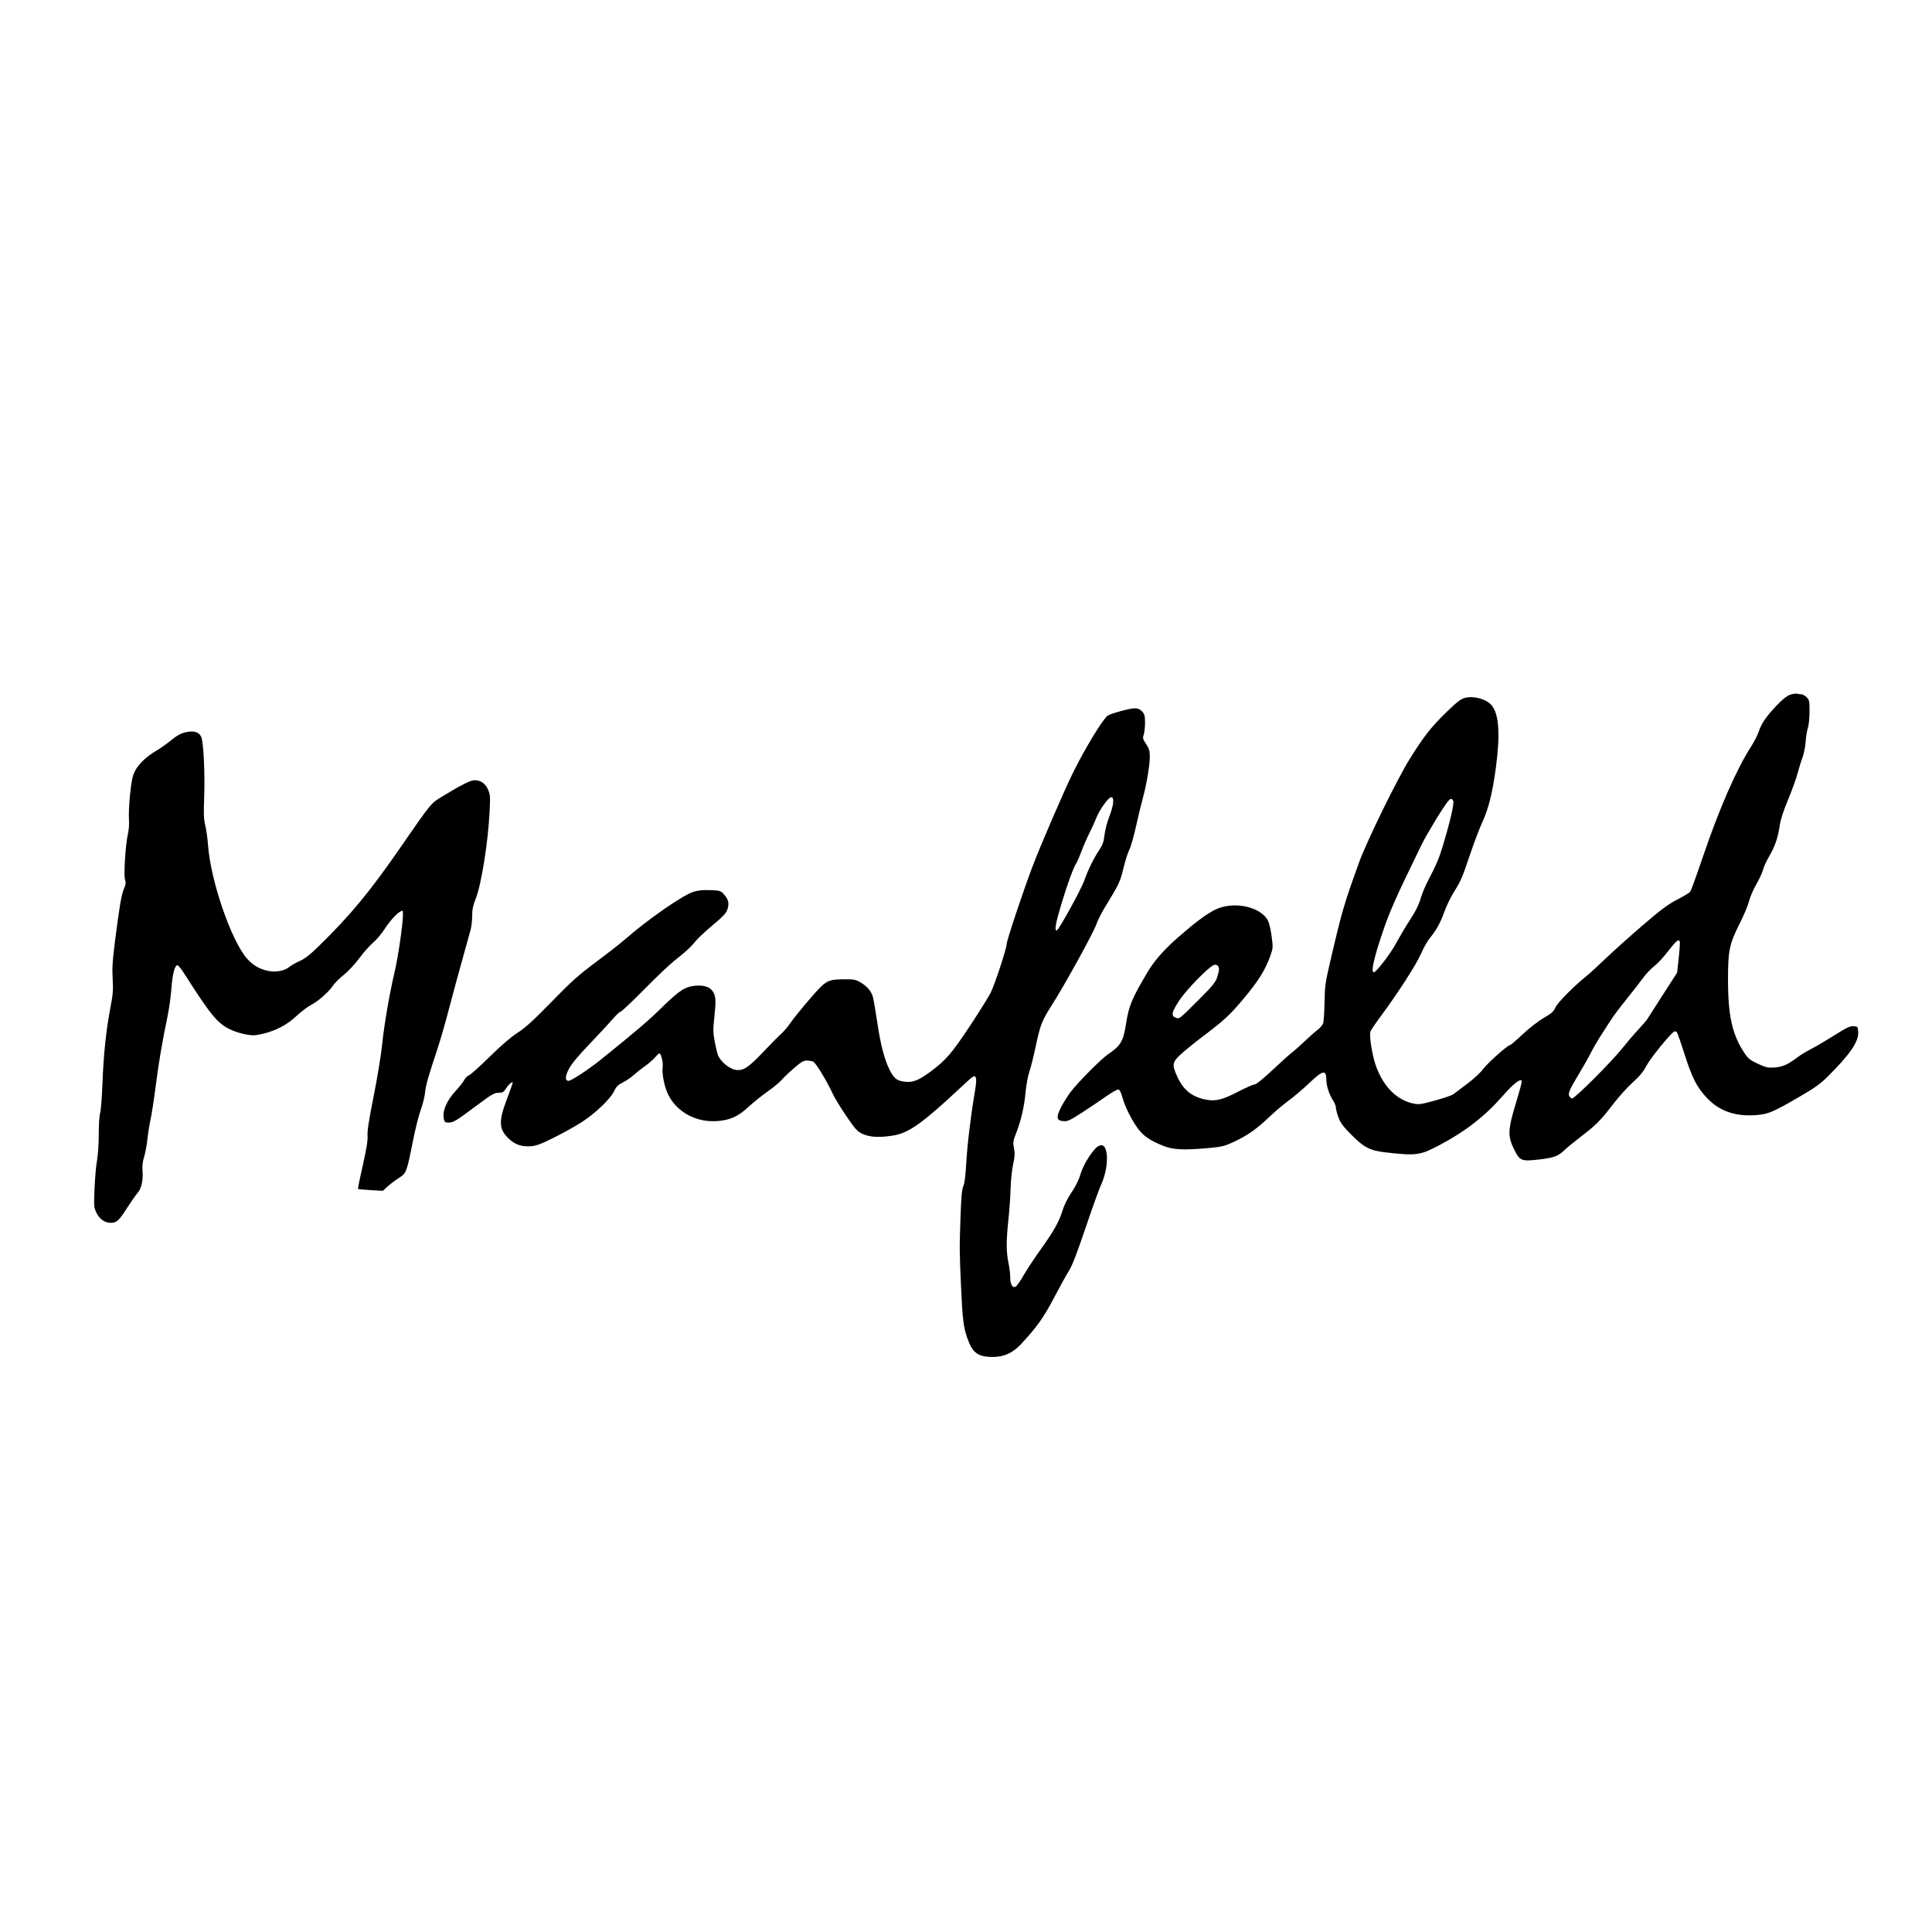
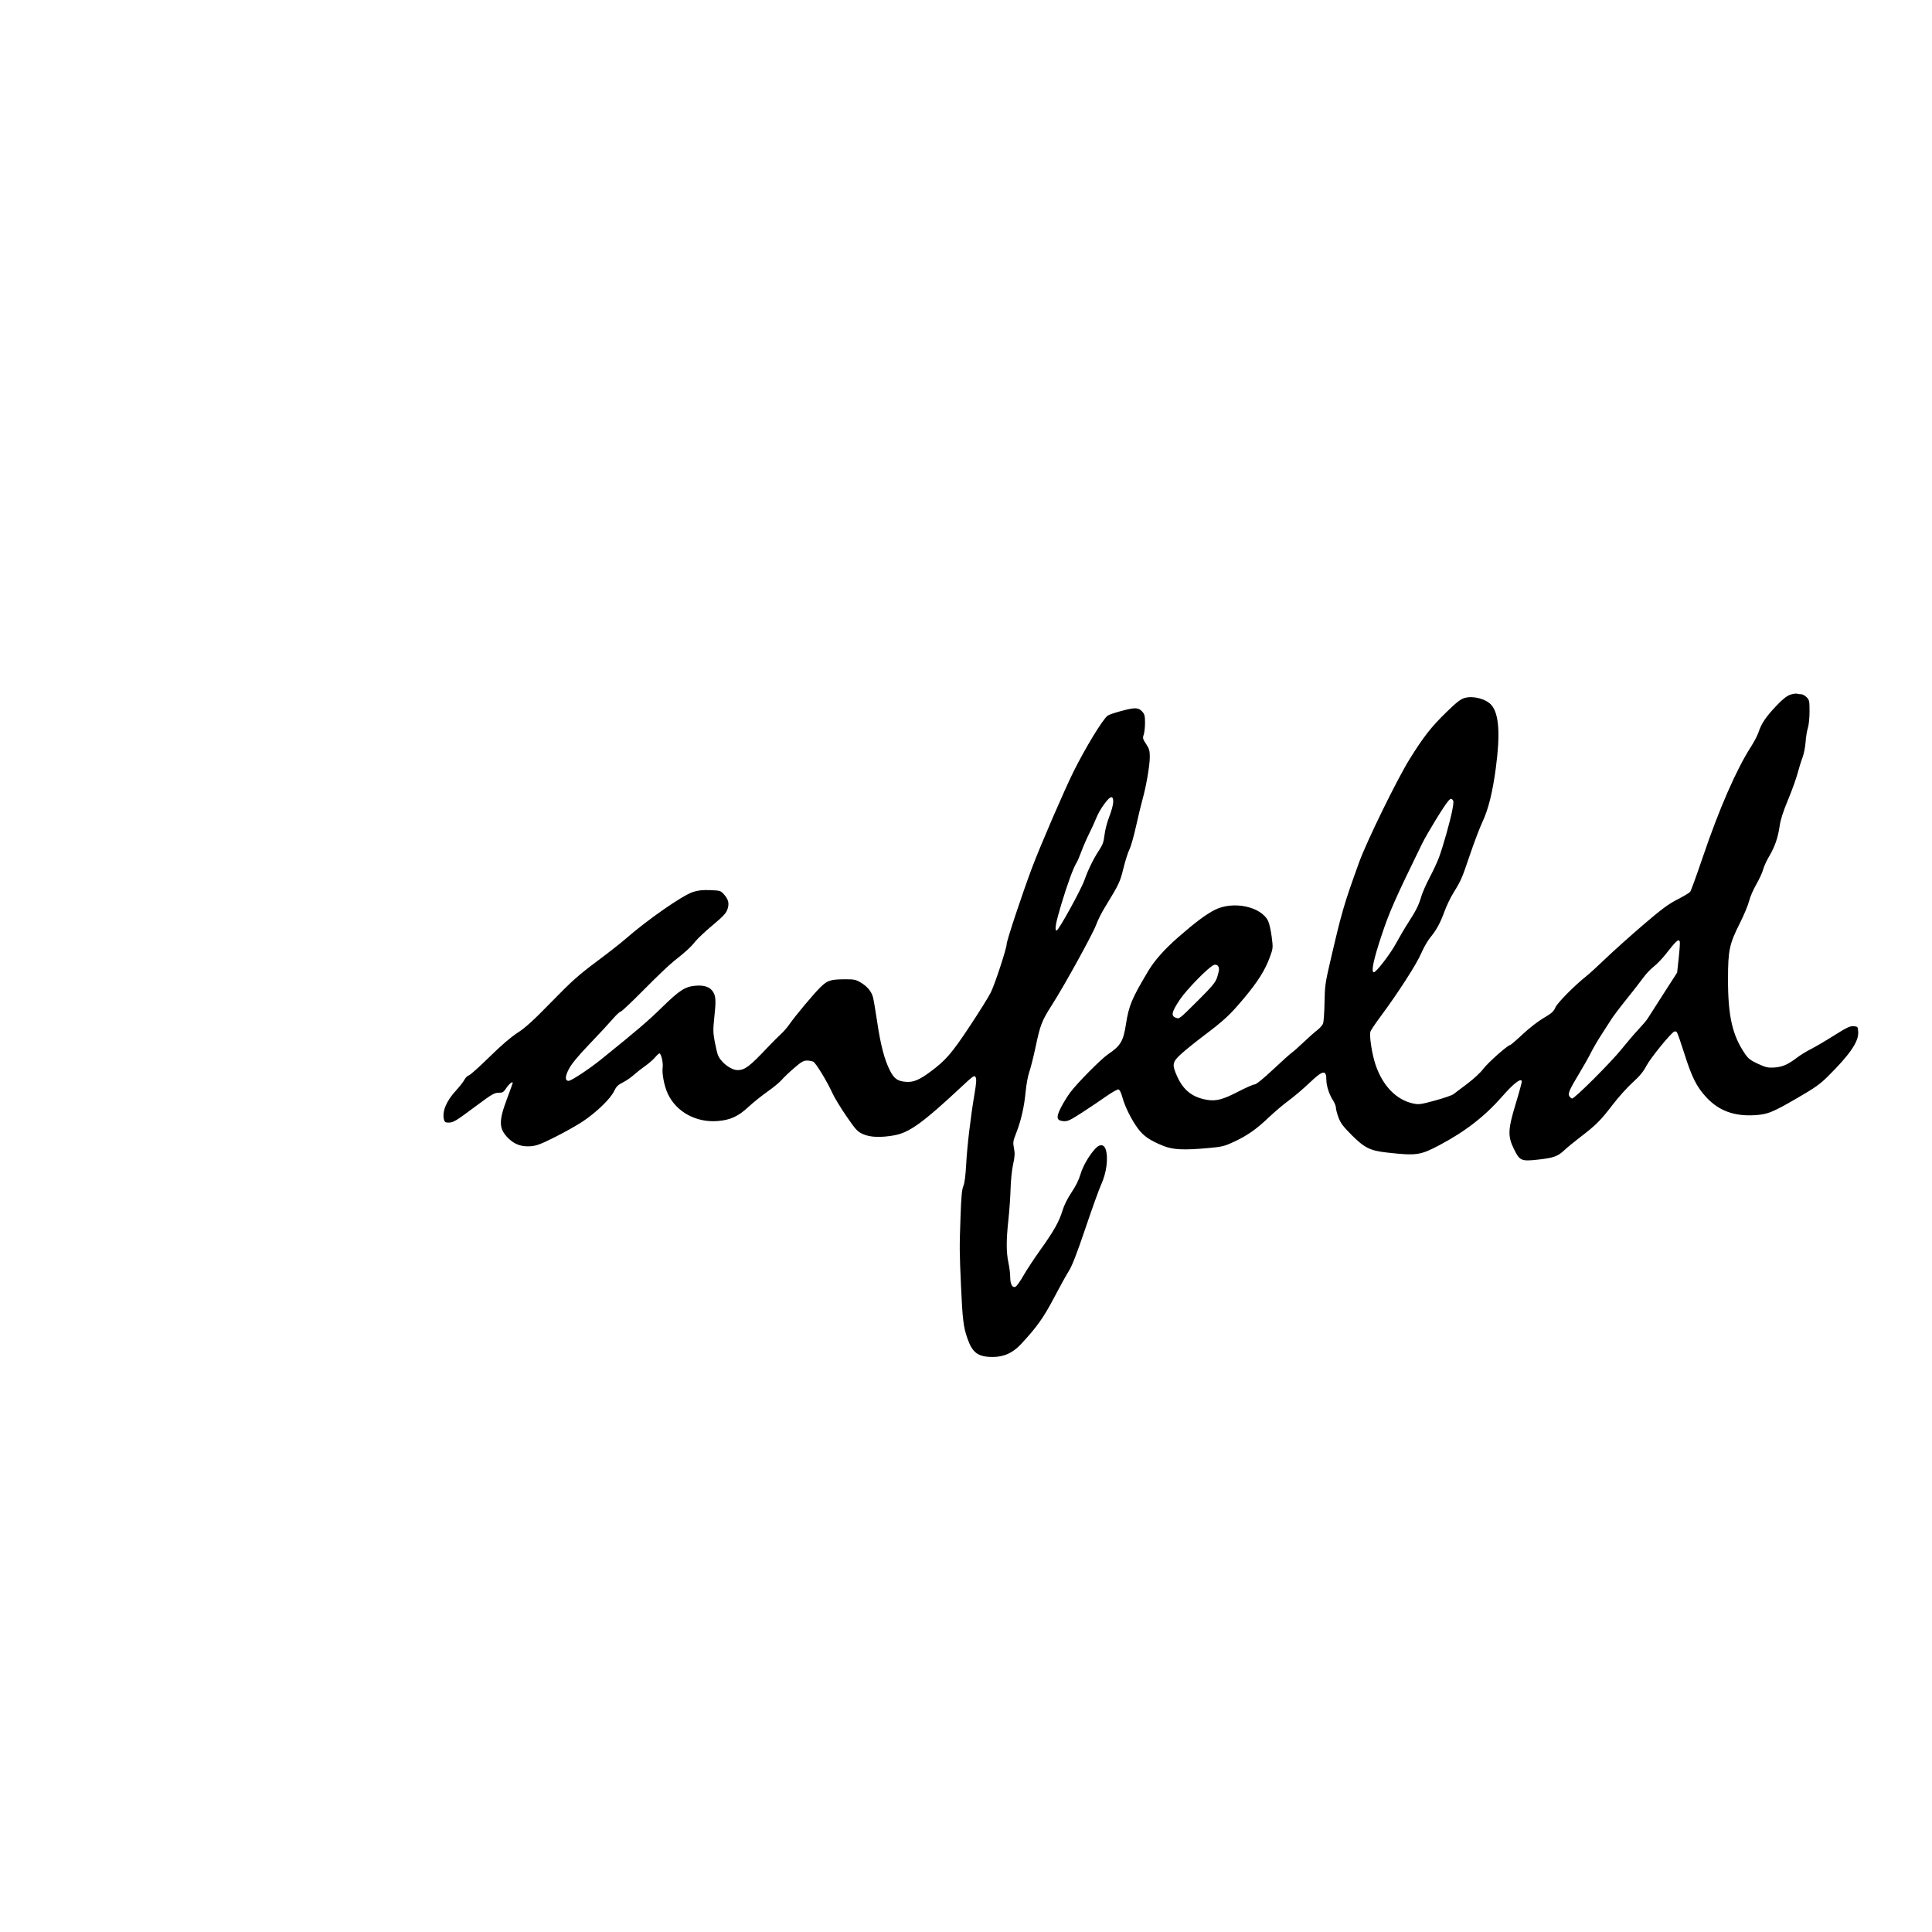
<svg xmlns="http://www.w3.org/2000/svg" width="800" height="800" viewBox="0 0 800 800" version="1.1" xml:space="preserve" style="fill-rule:evenodd;clip-rule:evenodd;stroke-linejoin:round;stroke-miterlimit:2;">
  <g>
    <g transform="matrix(0.494,0,0,0.494,38.974,286.745)">
      <path d="M1421.39,1.972C1418.72,2.939 1414.93,6.022 1410.01,11.222C1401.32,20.422 1397.6,25.891 1395.27,32.922C1394.33,35.764 1391.59,41.122 1389.07,45.022C1376.65,64.274 1362.2,97.322 1348.47,137.822C1343.32,153.022 1338.52,166.222 1337.84,167.072C1337.15,167.928 1332.29,170.84 1326.99,173.572C1319.26,177.558 1313.59,181.786 1297.89,195.272C1287.19,204.463 1273.2,217.009 1266.89,223.072C1260.59,229.126 1253.35,235.74 1250.89,237.699C1240.69,245.806 1226.57,260.089 1224.86,264.022C1223.38,267.435 1221.74,268.911 1215.04,272.822C1210.34,275.564 1202.99,281.272 1197.39,286.522C1192.09,291.491 1187.38,295.522 1186.89,295.522C1184.94,295.522 1168.07,310.522 1164.4,315.522C1162.23,318.478 1156.49,323.808 1151.09,327.872C1145.89,331.786 1140.59,335.792 1139.39,336.722C1138.17,337.662 1131.29,340.031 1123.99,342.022C1111.99,345.295 1110.32,345.523 1105.69,344.527C1091.65,341.511 1080.37,330.022 1074.27,312.522C1071.17,303.622 1068.64,287.316 1069.87,284.122C1070.37,282.813 1074.13,277.222 1078.15,271.822C1092.57,252.422 1108.3,228.043 1112.15,219.122C1114.26,214.222 1117.7,208.155 1119.8,205.622C1125.07,199.252 1128.43,193.122 1131.94,183.422C1133.61,178.822 1136.95,171.856 1139.33,168.022C1145.8,157.583 1146.39,156.222 1153.31,135.822C1156.8,125.522 1161.5,113.179 1163.69,108.522C1168.7,97.879 1172.24,83.622 1174.97,63.022C1178.72,34.822 1177.57,18.061 1171.4,10.722C1166.98,5.474 1156.29,2.543 1148.89,4.554C1145.52,5.467 1142.19,8.051 1133.59,16.398C1120.95,28.66 1114.31,37.122 1102.75,55.722C1092.09,72.86 1066.66,124.822 1060.27,142.522C1047.41,178.145 1045.94,183.222 1035.77,227.022C1031.98,243.322 1031.56,246.439 1031.34,260.022C1031.2,268.322 1030.64,276.161 1030.09,277.572C1029.54,278.963 1027.34,281.441 1025.24,283.022C1023.13,284.608 1017.99,289.164 1013.89,293.072C1009.79,296.981 1005.39,300.88 1004.19,301.672C1002.97,302.475 995.936,308.793 988.436,315.822C980.036,323.695 974.088,328.522 972.786,328.522C971.628,328.522 965.486,331.215 959.086,334.529C946.286,341.158 940.579,342.683 933.086,341.475C920.786,339.493 913.08,333.497 907.826,321.822C903.326,311.822 903.686,309.802 911.186,302.97C914.596,299.864 922.786,293.239 929.386,288.249C947.486,274.564 951.919,270.458 963.533,256.622C975.453,242.422 981.521,232.807 985.556,221.722C988.229,214.379 988.26,214.022 987.036,204.622C986.346,199.322 985.018,193.455 984.072,191.522C978.092,179.311 954.586,174.45 939.286,182.26C931.833,186.065 922.486,193.068 908.486,205.337C897.086,215.327 888.766,224.722 883.526,233.522C869.711,256.722 867.331,262.41 864.909,278.022C862.69,292.322 860.379,296.203 849.886,303.248C844.174,307.084 824.198,327.222 818.37,335.022C815.93,338.287 812.31,344.122 810.429,347.822C806.157,356.222 806.652,358.859 812.586,359.32C815.968,359.582 817.986,358.653 827.786,352.322C833.986,348.317 843.126,342.179 848.036,338.722C852.936,335.273 857.71,332.558 858.586,332.722C859.602,332.913 860.816,335.322 861.91,339.322C864.099,347.322 869.645,358.418 875.106,365.722C879.753,371.938 885.286,375.676 896.386,380.099C904.481,383.324 913.486,383.731 934.486,381.822C945.286,380.841 947.499,380.298 955.086,376.775C966.586,371.434 974.057,366.223 984.586,356.2C989.386,351.63 997.023,345.163 1001.39,341.972C1005.77,338.764 1013.59,332.119 1018.69,327.258C1030.09,316.391 1032.89,315.931 1032.89,324.922C1032.89,329.622 1035.31,337.088 1038.31,341.622C1039.7,343.722 1040.89,346.653 1040.89,347.972C1040.89,349.324 1041.85,353.022 1043.04,356.222C1044.74,360.822 1046.98,363.822 1053.85,370.722C1064.68,381.608 1069.49,384.027 1083.39,385.592C1108.39,388.408 1111.52,387.968 1127.79,379.353C1149.49,367.86 1165.76,355.216 1180.45,338.422C1189.72,327.822 1196.02,322.943 1196.7,325.822C1196.86,326.486 1194.67,334.622 1191.81,344.022C1185.01,366.322 1184.77,371.83 1190.13,382.722C1194.98,392.605 1196.19,393.122 1210.59,391.522C1223.29,390.111 1226.99,388.77 1232.39,383.632C1234.58,381.547 1240.69,376.532 1245.89,372.553C1259.01,362.508 1262.69,358.822 1272.88,345.522C1277.7,339.222 1285.28,330.789 1289.64,326.872C1295.54,321.566 1298.52,317.943 1301.21,312.822C1304.53,306.522 1321.06,286.138 1324.39,284.258C1325.09,283.862 1326.15,284.099 1326.69,284.772C1327.24,285.462 1330.02,293.422 1332.9,302.522C1339.25,322.622 1343.24,330.55 1351.47,339.422C1361.92,350.681 1374.89,355.403 1392.29,354.286C1402.83,353.609 1406.89,351.956 1427.89,339.774C1442.49,331.305 1446.71,328.304 1453.39,321.669C1471.79,303.378 1479.18,292.549 1478.68,284.622C1478.39,280.122 1478.31,280.016 1474.84,279.722C1471.88,279.472 1469.14,280.775 1458.34,287.572C1451.24,292.041 1442.43,297.213 1438.84,299.022C1435.24,300.836 1430.12,303.98 1427.49,306.002C1419.89,311.829 1414.99,313.959 1408.29,314.359C1403,314.674 1401.19,314.262 1394.69,311.272C1388.69,308.512 1386.55,306.902 1384.02,303.222C1373.18,287.485 1369.5,271.422 1369.55,240.022C1369.58,215.922 1370.67,210.863 1379.7,192.922C1382.97,186.422 1386.39,178.186 1387.24,174.772C1388.1,171.305 1390.79,165.072 1393.29,160.772C1395.78,156.472 1398.3,151.019 1398.94,148.522C1399.57,146.03 1401.81,141.122 1403.94,137.522C1408.79,129.358 1411.47,121.622 1412.83,111.922C1413.56,106.661 1415.72,99.922 1419.84,90.022C1423.12,82.122 1426.7,72.209 1427.84,67.872C1428.96,63.572 1430.84,57.535 1431.99,54.522C1433.13,51.516 1434.31,45.622 1434.59,41.522C1434.86,37.422 1435.72,32.073 1436.49,29.722C1437.28,27.278 1437.89,21.322 1437.89,15.922C1437.89,7.122 1437.71,6.242 1435.44,3.972C1434.14,2.672 1432.14,1.522 1431.19,1.522C1430.2,1.522 1428.49,1.297 1427.39,1.022C1426.29,0.747 1423.59,1.175 1421.39,1.972ZM1138.45,98.622C1136.72,107.684 1130.68,129.122 1127.27,138.322C1125.9,142.007 1122.4,149.522 1119.49,155.022C1116.57,160.522 1113.4,167.722 1112.44,171.022C1110.32,178.288 1108.11,182.722 1101.45,193.022C1098.62,197.401 1093.96,205.322 1091.15,210.522C1086.45,219.222 1074.68,234.522 1072.69,234.522C1070.2,234.522 1072.37,224.022 1078.95,204.222C1085.73,183.792 1090.31,173.422 1112.98,127.022C1117.28,118.222 1131.9,94.37 1135.17,90.822C1136.92,88.922 1137.51,88.748 1138.59,89.822C1139.66,90.897 1139.64,92.422 1138.45,98.622ZM1329.14,208.822C1329.38,209.48 1328.98,215.622 1328.24,222.422L1326.89,234.822L1315.24,252.922C1308.8,262.922 1302.91,272.119 1302.09,273.472C1301.26,274.819 1297.82,278.872 1294.44,282.472C1291.07,286.058 1284.85,293.322 1280.69,298.522C1271.49,310.022 1240.54,340.914 1238.79,340.345C1238.06,340.107 1237.05,339.222 1236.5,338.322C1235.2,336.236 1236.83,332.522 1244.71,319.522C1248.24,313.722 1252.65,305.889 1254.59,302.022C1256.51,298.172 1260.45,291.422 1263.34,287.022C1266.22,282.622 1269.89,276.907 1271.49,274.322C1273.08,271.745 1278.9,264.022 1284.39,257.222C1289.87,250.422 1296.19,242.293 1298.39,239.222C1300.6,236.122 1304.55,231.926 1307.24,229.822C1309.92,227.718 1314.36,223.122 1317.18,219.522C1326.26,207.922 1328.17,206.217 1329.14,208.822ZM942.886,231.922C942.886,233.135 942.145,236.322 941.236,239.022C939.89,243.022 937.086,246.414 925.986,257.477C909.186,274.221 909.781,273.757 906.586,272.578C902.468,271.059 903.219,267.722 909.953,257.622C915.753,248.922 934.341,229.949 938.586,228.396C940.863,227.563 942.886,229.222 942.886,231.922Z" style="fill-rule:nonzero;" />
    </g>
    <g transform="matrix(0.494,0,0,0.494,38.974,286.745)">
      <path d="M861.186,15.438C855.586,16.926 850.373,18.709 849.486,19.44C845.088,23.062 831.224,45.822 821.11,66.022C813.599,81.025 792.955,128.822 786.125,147.022C777.945,168.822 764.908,208.049 764.921,210.822C764.938,214.33 755.145,244.222 751.62,251.422C749.89,254.955 741.927,267.722 733.843,279.922C718.803,302.622 713.73,308.462 700.686,318.09C691.486,324.882 686.621,326.861 680.386,326.351C673.365,325.776 670.528,323.722 666.945,316.622C662.466,307.746 659.24,295.422 656.422,276.422C655.028,267.022 653.424,257.566 652.86,255.422C651.575,250.539 647.886,246.182 642.286,242.933C638.27,240.603 636.786,240.331 628.486,240.406C617.286,240.507 614.716,241.358 608.986,246.867C603.668,251.979 587.457,271.322 582.958,277.922C581.186,280.522 577.83,284.395 575.636,286.372C573.422,288.368 568.379,293.422 564.511,297.522C549.416,313.522 545.449,316.522 539.386,316.522C533.672,316.522 525.174,309.922 522.776,303.622C522.237,302.207 521.057,297.172 520.186,292.572C518.843,285.478 518.77,282.422 519.735,273.522C521.361,258.522 521.206,254.756 518.806,250.922C516.225,246.801 511.386,245.142 503.886,245.808C495.332,246.567 490.586,249.657 475.886,264.034C464.021,275.639 455.586,282.844 424.586,307.854C414.886,315.68 399.957,325.522 397.786,325.522C394.536,325.522 394.649,321.822 398.097,315.322C400.327,311.118 405.893,304.422 415.386,294.522C423.057,286.522 431.782,277.12 434.686,273.722C437.593,270.322 440.596,267.522 441.336,267.522C442.077,267.522 450.973,259.122 461.036,248.922C471.099,238.722 482.322,228.022 485.886,225.23C495.686,217.551 500.036,213.56 503.986,208.622C505.968,206.145 512.486,200.032 518.486,195.022C527.086,187.843 529.683,185.078 530.794,181.922C532.553,176.922 531.796,173.561 527.935,169.222C525.203,166.153 524.736,166.008 516.536,165.672C510.236,165.414 506.46,165.802 502.186,167.144C493.246,169.951 463.786,190.455 444.886,207.024C441.32,210.15 430.486,218.613 420.886,225.772C406.033,236.849 400.362,241.922 383.386,259.322C367.972,275.122 361.437,281.072 354.886,285.272C349.333,288.833 341.186,295.836 331.386,305.472C323.086,313.634 315.381,320.535 314.136,320.922C312.882,321.312 311.2,322.972 310.336,324.672C309.481,326.355 306.384,330.322 303.428,333.522C295.205,342.422 291.547,351.235 293.256,358.022C293.768,360.054 294.486,360.522 297.086,360.522C301.121,360.522 303.086,359.328 320.786,346.119C333.186,336.866 335.487,335.522 338.936,335.522C342.436,335.522 343.18,335.078 345.465,331.622C347.779,328.122 350.886,325.6 350.886,327.222C350.886,327.552 348.632,333.822 345.89,341.122C338.939,359.622 339.227,365.908 347.386,373.835C352.547,378.849 358.286,380.881 365.786,380.348C370.737,379.997 374.286,378.672 386.086,372.772C393.986,368.822 404.414,362.968 409.386,359.693C420.686,352.247 432.827,340.548 435.817,334.222C437.632,330.382 439.086,328.922 443.086,326.922C445.886,325.522 449.912,322.772 452.236,320.672C454.5,318.627 458.886,315.172 461.886,313.072C464.886,310.972 468.659,307.7 470.186,305.872C471.691,304.072 473.403,302.522 473.886,302.522C475.237,302.522 477.105,310.422 476.582,313.922C475.798,319.164 477.833,329.822 480.86,336.322C487.987,351.63 504.686,360.72 522.886,359.2C533.286,358.331 539.925,355.291 548.186,347.614C552.186,343.896 559.386,338.1 564.386,334.572C569.386,331.045 574.631,326.733 576.186,324.872C577.717,323.041 582.386,318.576 586.486,315.022C592.686,309.649 594.593,308.522 597.486,308.522C599.386,308.522 601.855,308.986 602.886,309.537C605.092,310.716 614.562,326.322 618.897,335.922C620.489,339.45 625.691,348.022 630.486,355.022C638.296,366.422 639.708,367.965 644.286,370.095C650.399,372.939 659.686,373.265 671.386,371.045C683.416,368.762 695.386,360.079 726.086,331.365C736.886,321.264 737.871,320.58 738.886,322.472C739.707,324.001 739.476,327.522 737.98,336.322C734.699,355.622 731.8,380.094 730.968,395.522C730.456,405.022 729.634,411.315 728.586,413.772C727.377,416.606 726.804,422.822 726.241,439.222C725.304,466.491 725.313,467.622 726.68,498.422C727.864,525.122 728.686,531.857 731.889,541.122C736.184,553.544 740.886,557.01 753.386,556.968C762.686,556.937 769.976,553.625 776.817,546.322C789.878,532.381 795.991,523.822 804.46,507.622C809.218,498.522 814.835,488.364 816.986,484.972C819.765,480.591 823.791,470.222 830.986,448.922C836.526,432.522 842.35,416.313 843.885,413.022C848.642,402.822 850.325,389.885 847.827,382.722C846.398,378.622 842.876,378.415 839.328,382.222C834.085,387.847 828.82,396.922 826.797,403.822C825.425,408.502 822.796,413.822 819.286,419.022C815.979,423.922 813.071,429.735 811.783,434.022C808.957,443.425 804.584,451.222 793.22,467.122C788.003,474.422 781.685,484.01 779.086,488.572C776.523,493.072 773.568,497.326 772.586,497.93C769.907,499.579 767.886,496.222 767.886,490.122C767.886,487.281 767.228,481.922 766.399,478.022C764.5,469.082 764.493,459.222 766.374,441.922C767.201,434.322 768.022,422.583 768.186,416.022C768.359,409.122 769.251,400.474 770.286,395.672C771.752,388.872 771.891,386.339 771.036,382.022C770.069,377.141 770.221,376.122 772.954,369.122C777.01,358.739 779.674,347.022 780.822,334.522C781.355,328.722 782.726,321.337 783.886,318.022C785.041,314.722 787.321,305.722 788.952,298.022C793.147,278.222 794.205,275.493 803.102,261.522C813.864,244.622 837.688,201.317 840.127,194.222C841.213,191.063 844.344,184.822 847.152,180.222C859.237,160.422 859.917,158.992 862.785,147.322C864.333,141.022 866.57,133.999 867.786,131.622C868.991,129.267 871.501,120.472 873.336,112.172C875.172,103.872 877.642,93.631 878.8,89.522C881.899,78.522 884.886,61.101 884.886,54.022C884.886,48.822 884.386,47.072 881.786,43.172C878.986,38.972 878.793,38.217 879.786,35.372C880.385,33.658 880.886,29.122 880.886,25.422C880.886,19.822 880.49,18.181 878.644,16.122C875.382,12.486 872.686,12.381 861.186,15.438ZM854.186,92.222C854.077,94.468 852.584,99.872 850.886,104.172C849.149,108.572 847.413,115.231 846.936,119.322C846.249,125.222 845.413,127.639 842.574,131.922C837.741,139.215 833.31,148.222 830.077,157.322C827.164,165.522 808.399,199.522 806.786,199.522C804.865,199.522 806.011,193.122 810.764,177.322C815.817,160.522 820.896,146.682 823.461,142.722C824.247,141.509 826.074,137.272 827.536,133.272C828.997,129.276 831.936,122.522 834.086,118.222C836.236,113.922 838.898,108.089 840.018,105.222C842.832,98.022 850.596,87.322 852.686,87.763C853.972,88.035 854.337,89.122 854.186,92.222Z" style="fill-rule:nonzero;" />
    </g>
    <g transform="matrix(0.494,0,0,0.494,38.974,286.745)">
-       <path d="M76.386,33.422C72.232,34.422 69.186,36.193 63.186,41.093C60.28,43.467 55.086,47.082 51.686,49.096C43.486,53.956 37.292,59.918 34.205,65.922C32.222,69.78 31.367,73.822 30.186,84.922C29.356,92.722 28.91,102.15 29.186,106.022C29.486,110.222 29.151,115.222 28.349,118.522C26.306,126.922 24.626,153.689 25.926,157.122C26.779,159.374 26.598,160.822 25.003,164.522C22.863,169.484 21.242,179.022 17.37,209.422C15.421,224.722 15.026,231.302 15.536,239.972C16.095,249.467 15.821,252.922 13.591,264.522C10.035,283.023 7.843,304.122 6.943,328.522C6.526,339.822 5.67,350.593 5.036,352.522C4.402,354.452 3.886,362.372 3.886,370.172C3.886,378.072 3.246,387.79 2.436,392.172C1.642,396.472 0.692,407.122 0.336,415.722C-0.284,430.722 -0.214,431.627 1.898,436.022C4.447,441.322 8.885,444.522 13.686,444.522C18.915,444.522 20.488,443.122 27.513,432.222C31.122,426.622 35.131,420.895 36.403,419.522C39.531,416.148 41.247,408.722 40.611,401.322C40.232,396.922 40.602,393.522 41.936,389.122C42.964,385.733 44.208,379.022 44.736,374.022C45.264,369.022 46.397,361.889 47.286,357.972C48.167,354.091 50.036,342.022 51.445,331.122C54.197,309.822 57.182,292.146 61.338,272.522C62.8,265.622 64.35,254.646 64.798,248.022C65.631,235.722 67.746,228.002 70.086,228.722C70.808,228.945 73.173,231.922 75.407,235.422C97.684,270.322 103.125,276.992 113.586,282.222C116.992,283.925 122.986,285.886 126.886,286.572C133.123,287.67 134.886,287.611 141.386,286.081C152.386,283.493 161.639,278.618 169.486,271.277C173.286,267.722 178.812,263.53 181.786,261.947C188.186,258.538 196.427,251.255 200.367,245.522C201.901,243.292 206.036,239.188 209.436,236.522C212.947,233.77 218.578,227.722 222.286,222.722C225.92,217.822 231.088,211.98 233.786,209.722C236.516,207.438 240.715,202.522 243.267,198.622C248.045,191.322 253.447,185.318 256.886,183.487C258.728,182.506 258.885,182.722 258.869,186.222C258.834,194.069 254.867,221.522 252.035,233.522C247.573,252.422 243.128,278.256 241.367,295.522C240.499,304.033 237.306,323.422 234.286,338.522C230.346,358.222 228.9,367.582 229.186,371.522C229.478,375.53 228.392,382.272 225.186,396.372C222.776,406.972 220.967,415.903 221.186,416.122C221.406,416.342 226.186,416.793 231.786,417.122L241.986,417.722L245.986,414.072C248.208,412.045 252.386,408.89 255.386,406.974C261.815,402.868 261.946,402.522 267.362,375.322C269.293,365.622 272.197,354.097 273.786,349.822C275.385,345.522 276.992,339.106 277.368,335.522C278.046,329.058 279.841,322.722 287.85,298.522C290.131,291.628 293.916,278.622 296.289,269.522C300.263,254.281 305.45,235.222 311.666,213.022C313.066,208.022 314.786,201.822 315.536,199.072C316.28,196.346 316.886,191.022 316.886,187.222C316.886,181.929 317.565,178.622 319.801,173.022C324.568,161.086 330.189,125.922 331.487,99.922C332.126,87.122 332.011,85.528 330.146,81.322C327.869,76.188 323.986,73.522 318.786,73.522C315.493,73.522 306.986,77.828 291.686,87.24C281.905,93.257 283.394,91.422 254.926,132.522C230.752,167.422 214.335,187.184 188.686,212.258C180.886,219.883 176.682,223.178 172.336,225.072C169.136,226.467 165.218,228.7 163.686,230.001C159.894,233.222 152.686,234.664 146.386,233.463C138.986,232.052 133.411,228.893 128.31,223.222C115.007,208.433 97.523,157.522 95.444,127.522C95.084,122.322 94.062,115.08 93.186,111.522C91.879,106.214 91.712,101.722 92.27,87.022C92.984,68.222 91.709,41.993 89.859,37.422C88.102,33.083 83.486,31.713 76.386,33.422Z" style="fill-rule:nonzero;" />
-     </g>
+       </g>
  </g>
</svg>